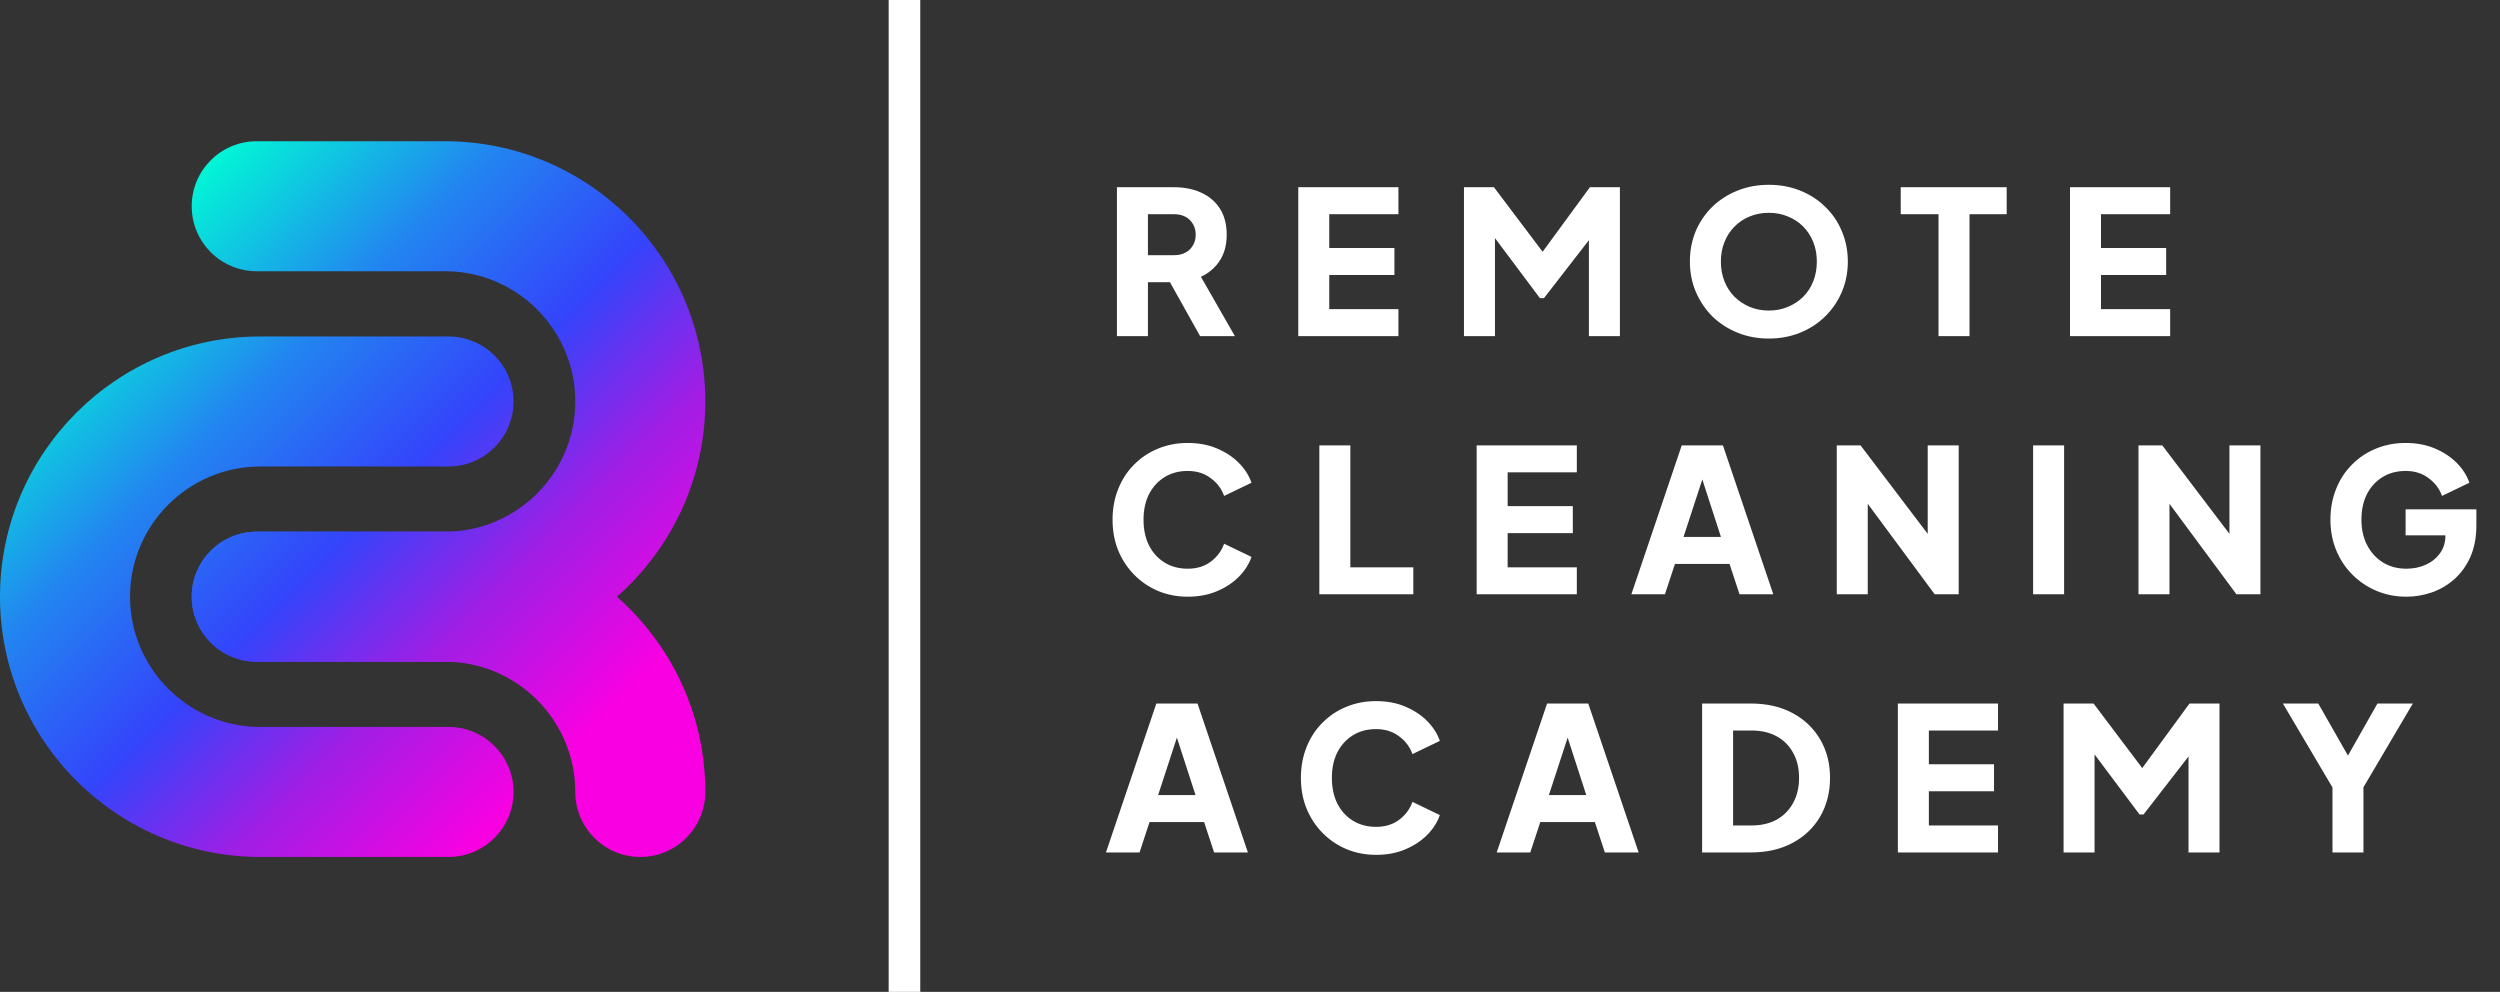
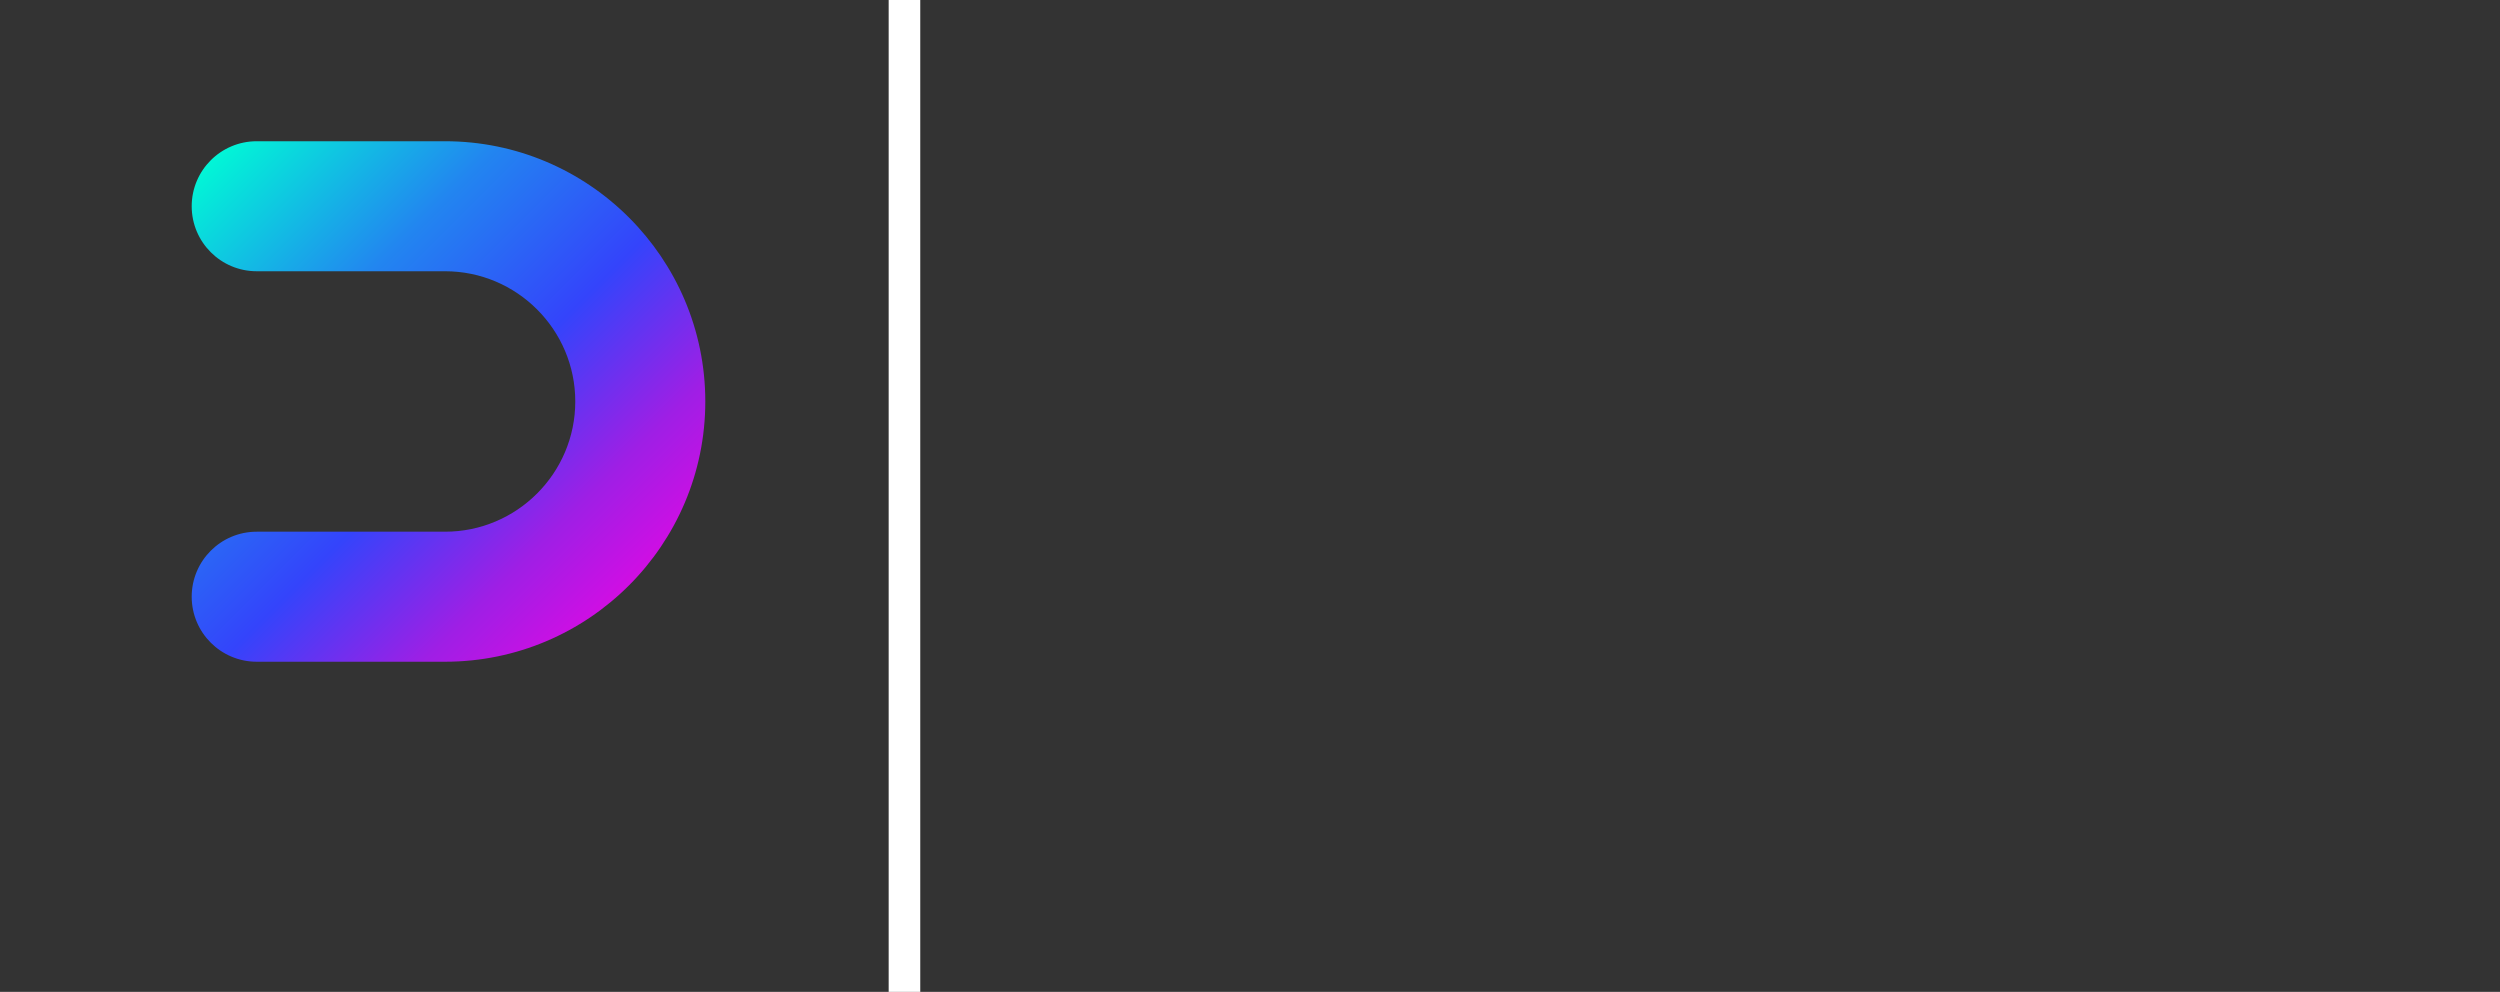
<svg xmlns="http://www.w3.org/2000/svg" width="184" height="73" viewBox="0 0 184 73" fill="none">
  <rect x="0" y="0" width="184" height="73" fill="#333333" stroke="none" />
-   <path d="M82.207 24.74V13.779H86.401C87.156 13.779 87.823 13.911 88.402 14.176C88.99 14.441 89.451 14.833 89.785 15.353C90.118 15.873 90.285 16.515 90.285 17.28C90.285 18.026 90.114 18.663 89.77 19.193C89.427 19.713 88.966 20.105 88.387 20.37L90.888 24.74H88.328L85.621 19.899L87.092 20.768H84.488V24.74H82.207ZM84.488 18.781H86.415C86.739 18.781 87.019 18.718 87.254 18.59C87.49 18.462 87.671 18.286 87.799 18.06C87.936 17.835 88.005 17.575 88.005 17.28C88.005 16.976 87.936 16.712 87.799 16.486C87.671 16.26 87.49 16.084 87.254 15.956C87.019 15.829 86.739 15.765 86.415 15.765H84.488V18.781ZM95.552 24.74V13.779H102.924V15.765H97.833V18.252H102.63V20.238H97.833V22.754H102.924V24.74H95.552ZM107.748 24.74V13.779H109.955L114.06 19.223H113.03L117.018 13.779H119.225V24.74H116.944V16.295L117.856 16.501L113.634 21.945H113.339L109.264 16.501L110.029 16.295V24.74H107.748ZM130.188 24.917C129.364 24.917 128.599 24.775 127.893 24.49C127.186 24.206 126.568 23.808 126.039 23.298C125.519 22.778 125.112 22.175 124.817 21.488C124.523 20.802 124.376 20.056 124.376 19.252C124.376 18.448 124.518 17.702 124.803 17.016C125.097 16.329 125.504 15.731 126.024 15.22C126.554 14.71 127.172 14.313 127.878 14.029C128.584 13.744 129.354 13.602 130.188 13.602C131.022 13.602 131.792 13.744 132.498 14.029C133.204 14.313 133.817 14.71 134.337 15.22C134.867 15.731 135.274 16.329 135.558 17.016C135.853 17.702 136 18.448 136 19.252C136 20.056 135.853 20.802 135.558 21.488C135.264 22.175 134.852 22.778 134.322 23.298C133.803 23.808 133.19 24.206 132.483 24.49C131.777 24.775 131.012 24.917 130.188 24.917ZM130.188 22.857C130.688 22.857 131.149 22.769 131.571 22.592C132.003 22.416 132.38 22.17 132.704 21.856C133.028 21.533 133.278 21.15 133.454 20.709C133.631 20.267 133.719 19.782 133.719 19.252C133.719 18.722 133.631 18.242 133.454 17.81C133.278 17.369 133.028 16.986 132.704 16.663C132.38 16.339 132.003 16.094 131.571 15.927C131.149 15.75 130.688 15.662 130.188 15.662C129.688 15.662 129.222 15.75 128.79 15.927C128.368 16.094 127.996 16.339 127.672 16.663C127.348 16.986 127.098 17.369 126.922 17.81C126.745 18.242 126.657 18.722 126.657 19.252C126.657 19.782 126.745 20.267 126.922 20.709C127.098 21.15 127.348 21.533 127.672 21.856C127.996 22.17 128.368 22.416 128.79 22.592C129.222 22.769 129.688 22.857 130.188 22.857ZM142.675 24.74V15.765H139.894V13.779H147.692V15.765H144.955V24.74H142.675ZM152.353 24.74V13.779H159.724V15.765H154.633V18.252H159.43V20.238H154.633V22.754H159.724V24.74H152.353ZM87.416 43.917C86.631 43.917 85.9 43.775 85.224 43.49C84.557 43.206 83.973 42.808 83.473 42.298C82.972 41.788 82.58 41.19 82.296 40.503C82.021 39.817 81.884 39.066 81.884 38.252C81.884 37.438 82.021 36.688 82.296 36.001C82.57 35.304 82.958 34.706 83.458 34.206C83.958 33.696 84.542 33.303 85.209 33.029C85.886 32.744 86.621 32.602 87.416 32.602C88.211 32.602 88.922 32.734 89.549 32.999C90.187 33.264 90.727 33.617 91.168 34.059C91.609 34.5 91.923 34.991 92.11 35.53L90.094 36.501C89.907 35.971 89.579 35.535 89.108 35.192C88.647 34.839 88.083 34.662 87.416 34.662C86.769 34.662 86.2 34.814 85.709 35.118C85.219 35.422 84.836 35.844 84.562 36.383C84.297 36.913 84.164 37.536 84.164 38.252C84.164 38.968 84.297 39.596 84.562 40.135C84.836 40.675 85.219 41.097 85.709 41.401C86.2 41.705 86.769 41.857 87.416 41.857C88.083 41.857 88.647 41.685 89.108 41.342C89.579 40.989 89.907 40.547 90.094 40.018L92.11 40.989C91.923 41.528 91.609 42.019 91.168 42.46C90.727 42.902 90.187 43.255 89.549 43.52C88.922 43.784 88.211 43.917 87.416 43.917ZM97.104 43.74V32.779H99.385V41.754H104.02V43.74H97.104ZM108.682 43.74V32.779H116.054V34.765H110.963V37.252H115.759V39.238H110.963V41.754H116.054V43.74H108.682ZM120.068 43.74L123.776 32.779H126.807L130.515 43.74H128.029L127.293 41.504H123.276L122.54 43.74H120.068ZM123.909 39.517H126.66L124.983 34.338H125.601L123.909 39.517ZM135.186 43.74V32.779H136.936L142.822 40.533L141.88 40.753V32.779H144.161V43.74H142.395L136.613 35.927L137.466 35.707V43.74H135.186ZM149.637 43.74V32.779H151.918V43.74H149.637ZM157.393 43.74V32.779H159.144L165.029 40.533L164.087 40.753V32.779H166.368V43.74H164.602L158.82 35.927L159.673 35.707V43.74H157.393ZM177.112 43.917C176.327 43.917 175.596 43.775 174.919 43.49C174.242 43.206 173.649 42.808 173.139 42.298C172.629 41.788 172.232 41.19 171.947 40.503C171.663 39.817 171.52 39.066 171.52 38.252C171.52 37.438 171.658 36.688 171.932 36.001C172.207 35.304 172.595 34.706 173.095 34.206C173.595 33.696 174.179 33.303 174.846 33.029C175.523 32.744 176.258 32.602 177.053 32.602C177.847 32.602 178.558 32.734 179.186 32.999C179.824 33.264 180.363 33.617 180.805 34.059C181.246 34.5 181.56 34.991 181.746 35.53L179.731 36.501C179.544 35.971 179.216 35.535 178.745 35.192C178.284 34.839 177.72 34.662 177.053 34.662C176.405 34.662 175.836 34.814 175.346 35.118C174.856 35.422 174.473 35.844 174.198 36.383C173.933 36.913 173.801 37.536 173.801 38.252C173.801 38.968 173.943 39.596 174.228 40.135C174.512 40.675 174.9 41.097 175.39 41.401C175.89 41.705 176.464 41.857 177.112 41.857C177.612 41.857 178.078 41.764 178.509 41.577C178.951 41.381 179.304 41.102 179.569 40.739C179.843 40.376 179.981 39.939 179.981 39.429V38.517L181.025 39.4H177.053V37.487H182.261V38.649C182.261 39.542 182.114 40.322 181.82 40.989C181.526 41.646 181.128 42.195 180.628 42.637C180.138 43.068 179.584 43.392 178.966 43.608C178.357 43.814 177.739 43.917 177.112 43.917ZM81.398 62.74L85.106 51.779H88.137L91.845 62.74H89.358L88.623 60.504H84.606L83.87 62.74H81.398ZM85.238 58.517H87.99L86.312 53.338H86.93L85.238 58.517ZM101.278 62.917C100.494 62.917 99.763 62.775 99.086 62.49C98.419 62.206 97.835 61.808 97.335 61.298C96.835 60.788 96.442 60.19 96.158 59.503C95.883 58.817 95.746 58.066 95.746 57.252C95.746 56.438 95.883 55.688 96.158 55.001C96.433 54.304 96.82 53.706 97.32 53.206C97.821 52.696 98.404 52.303 99.071 52.029C99.748 51.744 100.484 51.602 101.278 51.602C102.073 51.602 102.784 51.734 103.412 51.999C104.049 52.264 104.589 52.617 105.03 53.059C105.472 53.5 105.786 53.991 105.972 54.53L103.956 55.501C103.77 54.971 103.441 54.535 102.97 54.192C102.509 53.839 101.945 53.662 101.278 53.662C100.631 53.662 100.062 53.814 99.572 54.118C99.081 54.422 98.699 54.844 98.424 55.383C98.159 55.913 98.027 56.536 98.027 57.252C98.027 57.968 98.159 58.596 98.424 59.135C98.699 59.675 99.081 60.097 99.572 60.401C100.062 60.705 100.631 60.857 101.278 60.857C101.945 60.857 102.509 60.685 102.97 60.342C103.441 59.989 103.77 59.547 103.956 59.018L105.972 59.989C105.786 60.528 105.472 61.019 105.03 61.46C104.589 61.902 104.049 62.255 103.412 62.52C102.784 62.784 102.073 62.917 101.278 62.917ZM110.157 62.74L113.865 51.779H116.896L120.604 62.74H118.118L117.382 60.504H113.365L112.629 62.74H110.157ZM113.998 58.517H116.749L115.072 53.338H115.69L113.998 58.517ZM125.275 62.74V51.779H128.85C130.037 51.779 131.067 52.014 131.94 52.485C132.813 52.956 133.49 53.603 133.97 54.427C134.451 55.251 134.691 56.193 134.691 57.252C134.691 58.311 134.451 59.258 133.97 60.092C133.49 60.916 132.813 61.563 131.94 62.034C131.067 62.505 130.037 62.74 128.85 62.74H125.275ZM127.555 60.754H128.909C129.625 60.754 130.243 60.612 130.763 60.327C131.283 60.033 131.685 59.626 131.969 59.106C132.263 58.576 132.411 57.958 132.411 57.252C132.411 56.536 132.263 55.918 131.969 55.398C131.685 54.878 131.283 54.476 130.763 54.192C130.243 53.907 129.625 53.765 128.909 53.765H127.555V60.754ZM139.683 62.74V51.779H147.054V53.765H141.964V56.252H146.76V58.238H141.964V60.754H147.054V62.74H139.683ZM151.879 62.74V51.779H154.086L158.191 57.223H157.161L161.148 51.779H163.355V62.74H161.075V54.295L161.987 54.501L157.764 59.945H157.47L153.394 54.501L154.159 54.295V62.74H151.879ZM171.67 62.74V57.958L168.021 51.779H170.625L173.274 56.428H172.347L174.98 51.779H177.585L173.95 57.944V62.74H171.67Z" fill="white" />
-   <path d="M33.011 63.072H19.154C8.594 63.072 0 54.478 0 43.918C0 33.357 8.594 24.764 19.154 24.764H33.011C35.652 24.764 37.796 26.907 37.796 29.549C37.796 32.19 35.652 34.334 33.011 34.334H19.154C13.871 34.334 9.57 38.635 9.57 43.918C9.57 49.2 13.871 53.502 19.154 53.502H33.011C35.652 53.502 37.796 55.645 37.796 58.287C37.796 60.928 35.652 63.072 33.011 63.072Z" fill="url(#paint0_linear_338_4162)" />
  <path d="M32.756 48.703H18.894C16.253 48.703 14.109 46.559 14.109 43.918C14.109 41.276 16.253 39.133 18.894 39.133H32.756C38.039 39.133 42.34 34.831 42.34 29.549C42.34 24.266 38.039 19.964 32.756 19.964H18.894C16.253 19.964 14.109 17.821 14.109 15.179C14.109 12.538 16.253 10.395 18.894 10.395H32.756C43.316 10.395 51.91 18.988 51.91 29.549C51.91 40.109 43.316 48.703 32.756 48.703Z" fill="url(#paint1_linear_338_4162)" />
-   <path d="M47.125 63.072C44.484 63.072 42.34 60.928 42.34 58.287C42.34 53.004 38.039 48.703 32.756 48.703H18.894C16.253 48.703 14.109 46.559 14.109 43.918C14.109 41.276 16.253 39.133 18.894 39.133H32.756C43.316 39.133 51.91 47.727 51.91 58.287C51.91 60.928 49.767 63.072 47.125 63.072Z" fill="url(#paint2_linear_338_4162)" />
  <rect x="65.406" width="2.325" height="73" fill="white" />
  <defs>
    <linearGradient id="paint0_linear_338_4162" x1="3.072" y1="23.878" x2="38.246" y2="59.047" gradientUnits="userSpaceOnUse">
      <stop stop-color="#01F8D6" />
      <stop offset="0.29" stop-color="#2285F0" />
      <stop offset="0.54" stop-color="#3444FB" />
      <stop offset="0.75" stop-color="#9E1FE5" />
      <stop offset="1" stop-color="#F900E2" />
    </linearGradient>
    <linearGradient id="paint1_linear_338_4162" x1="13.1" y1="13.854" x2="48.269" y2="49.023" gradientUnits="userSpaceOnUse">
      <stop stop-color="#01F8D6" />
      <stop offset="0.29" stop-color="#2285F0" />
      <stop offset="0.54" stop-color="#3444FB" />
      <stop offset="0.75" stop-color="#9E1FE5" />
      <stop offset="1" stop-color="#F900E2" />
    </linearGradient>
    <linearGradient id="paint2_linear_338_4162" x1="5.913" y1="21.036" x2="41.087" y2="56.205" gradientUnits="userSpaceOnUse">
      <stop stop-color="#01F8D6" />
      <stop offset="0.29" stop-color="#2285F0" />
      <stop offset="0.54" stop-color="#3444FB" />
      <stop offset="0.75" stop-color="#9E1FE5" />
      <stop offset="1" stop-color="#F900E2" />
    </linearGradient>
  </defs>
</svg>